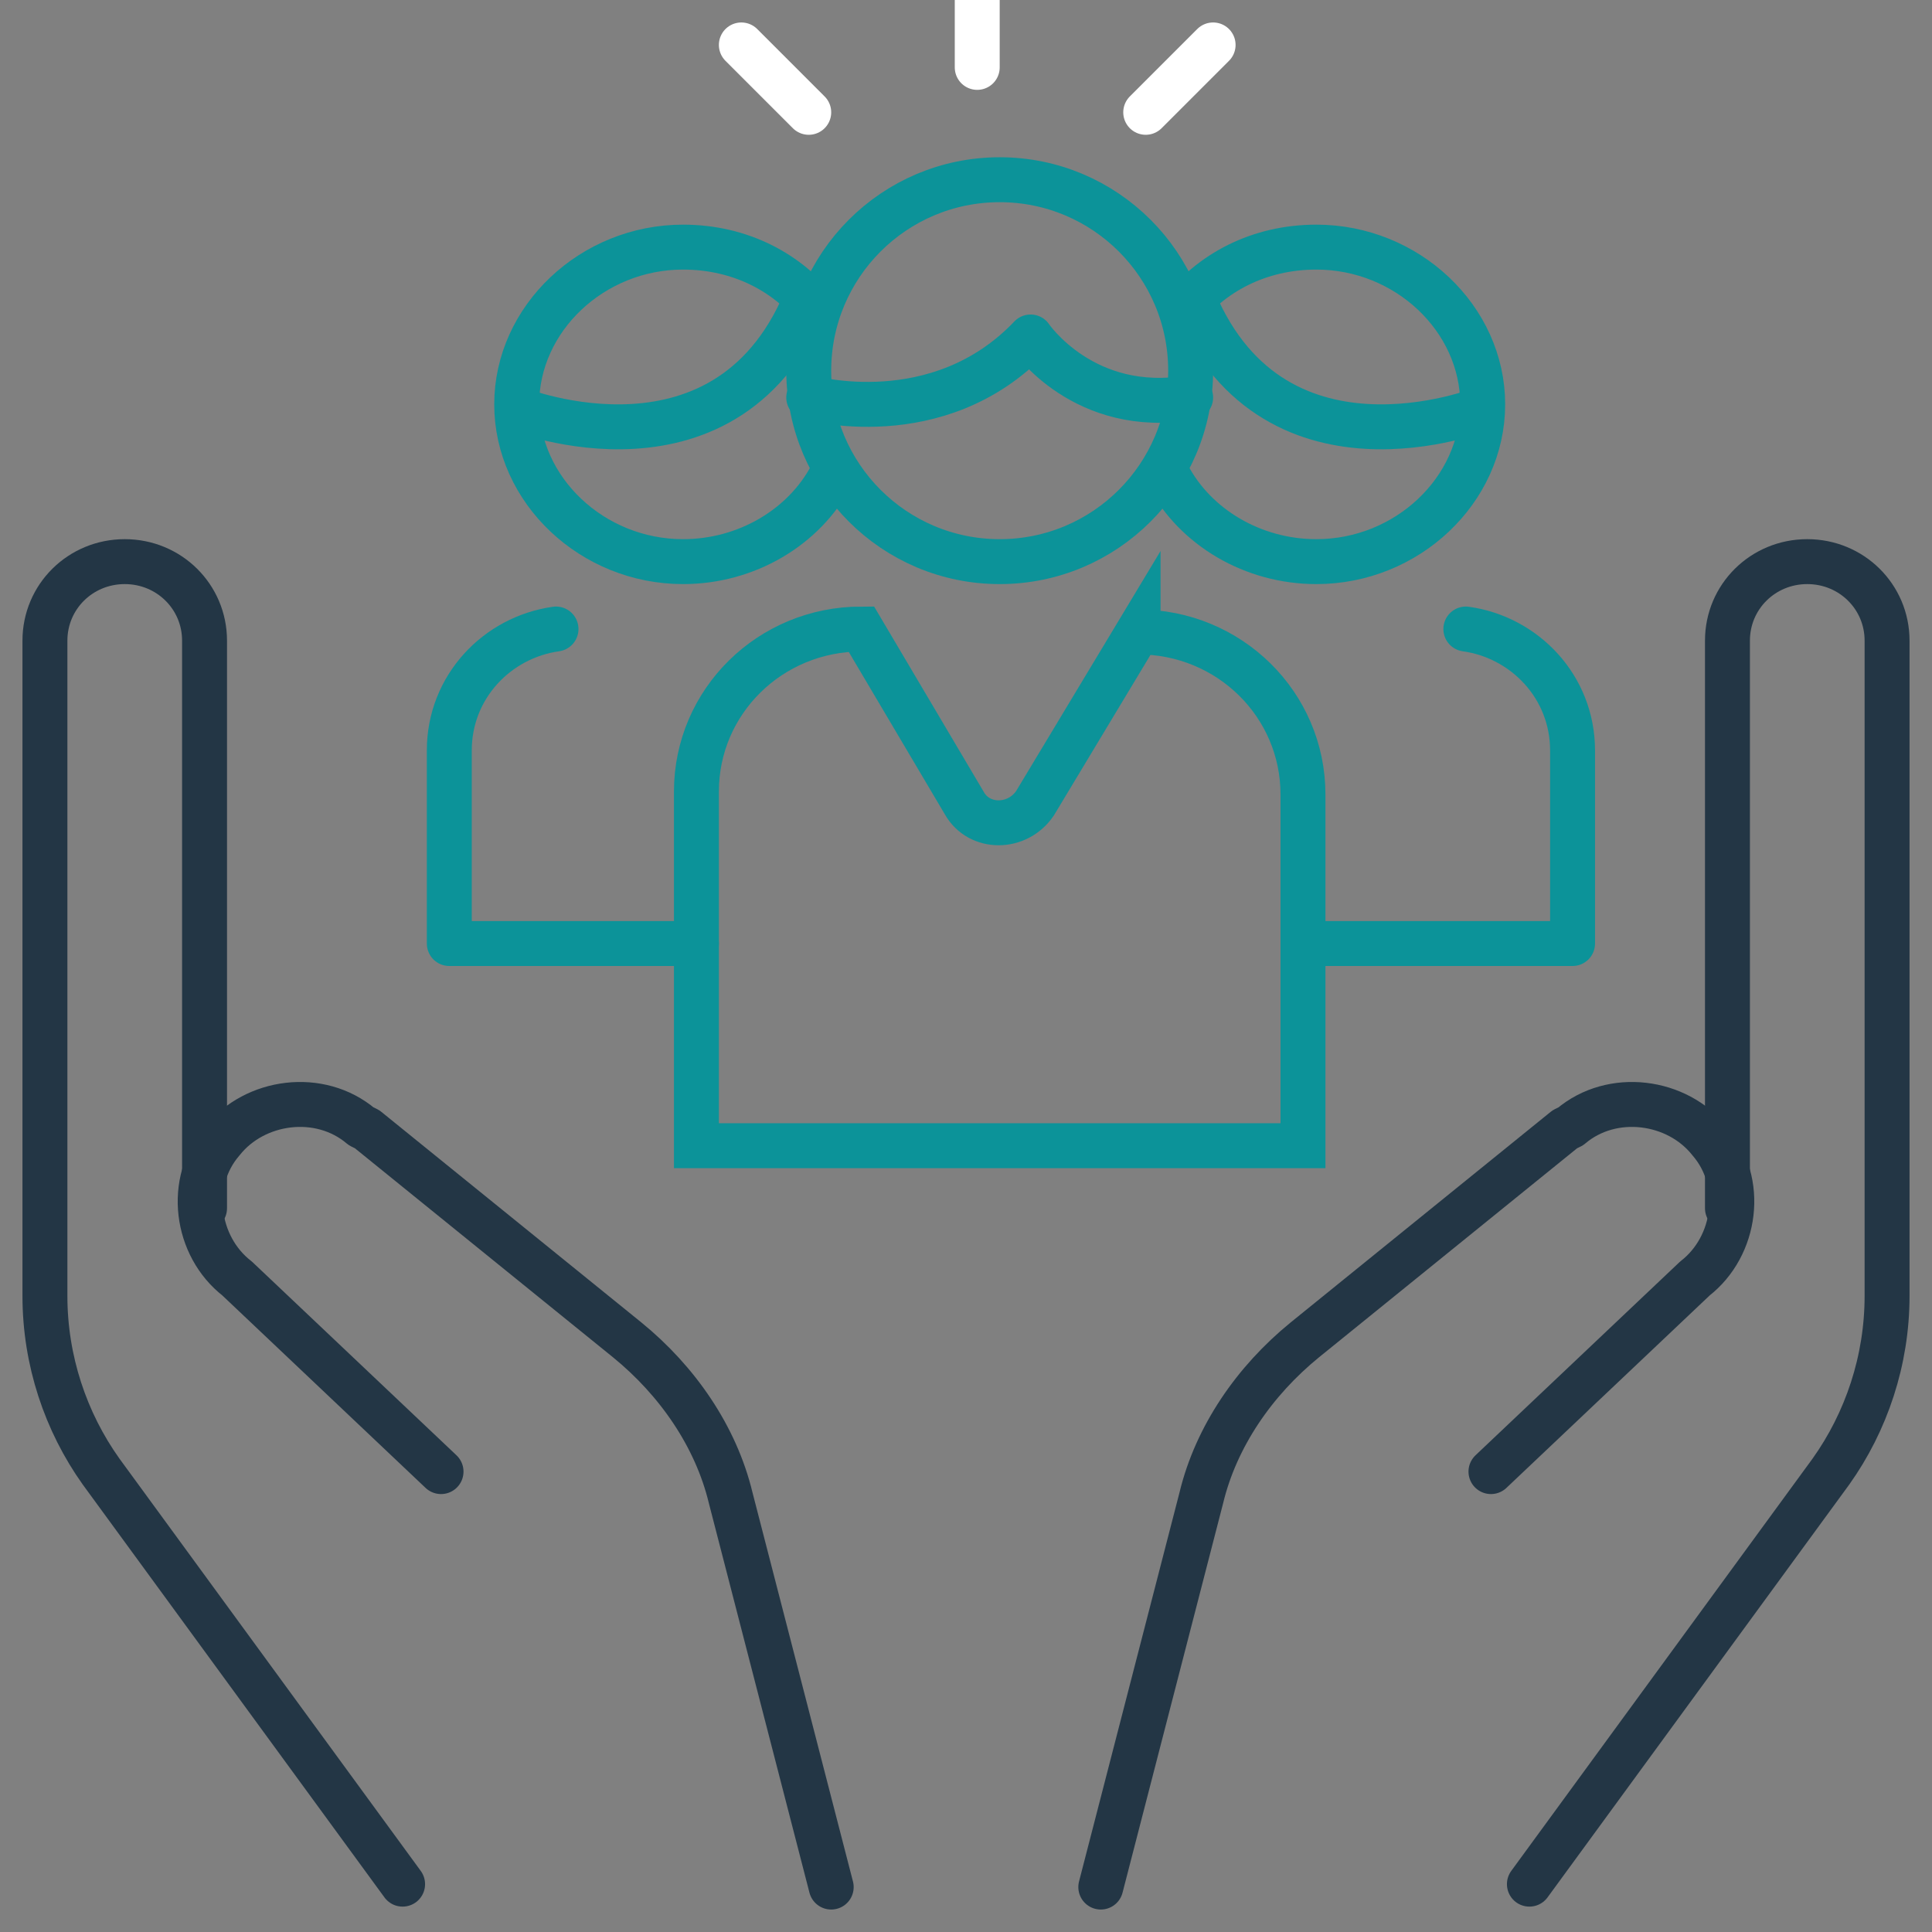
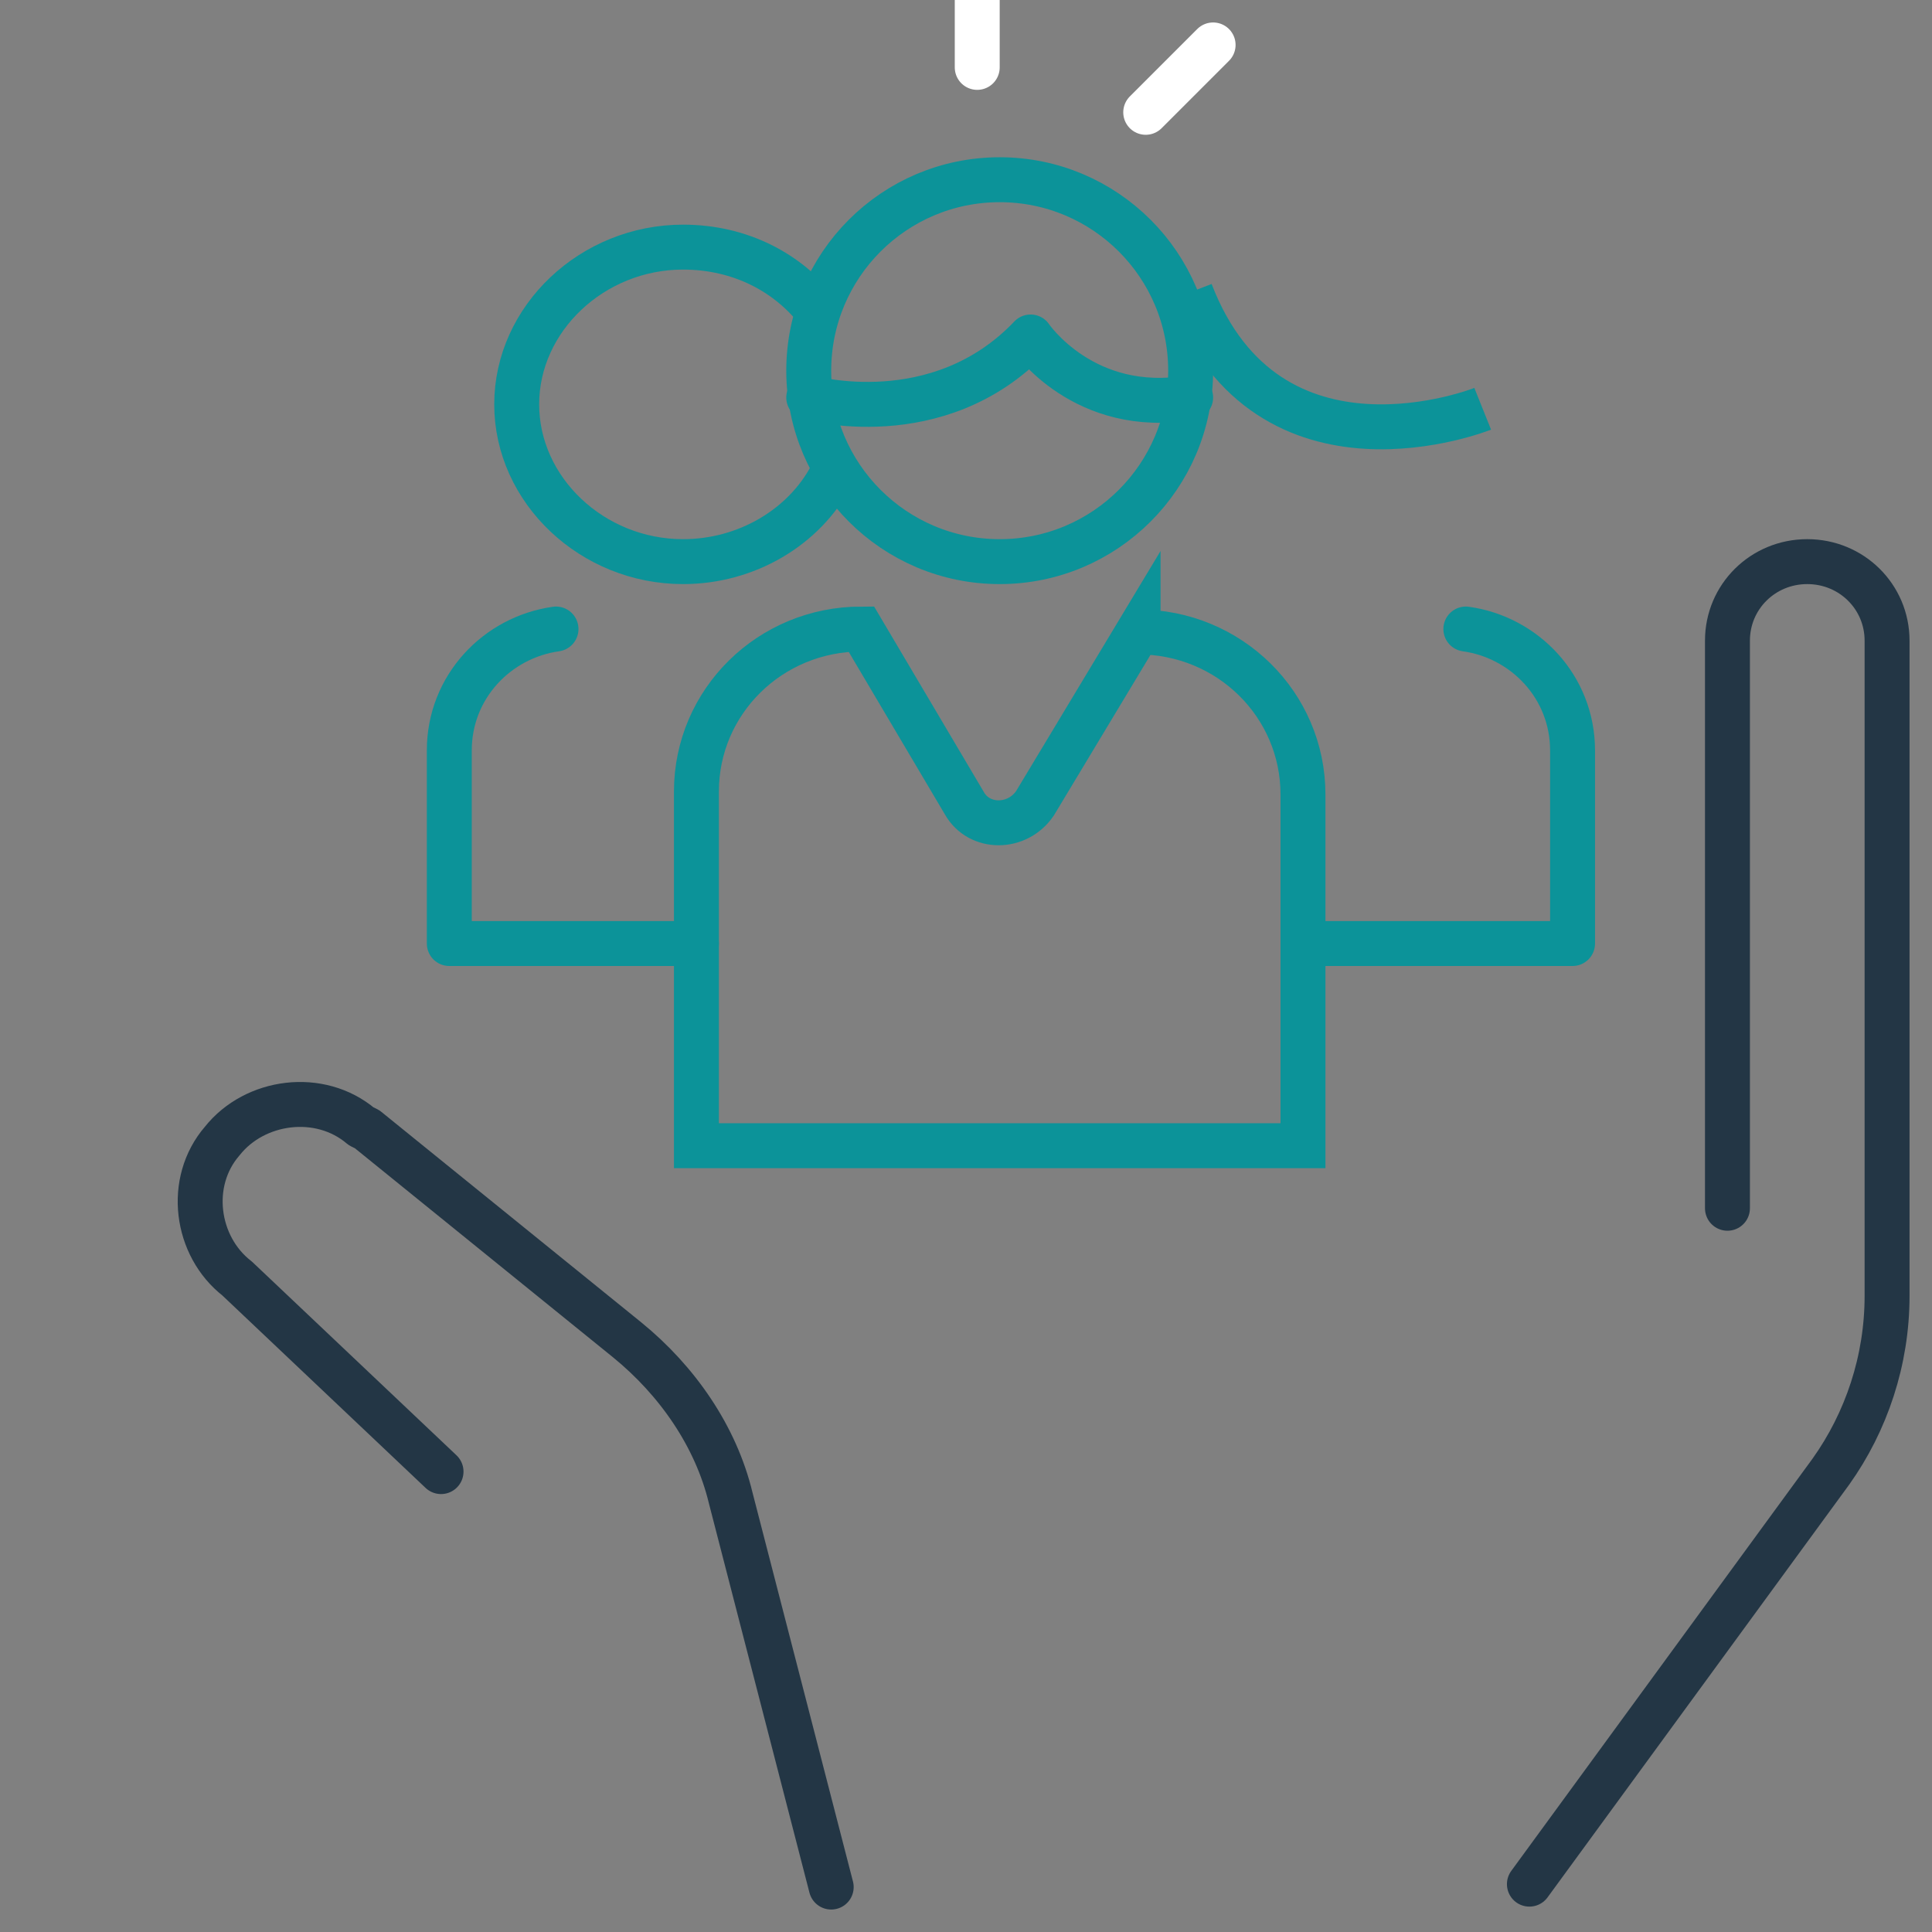
<svg xmlns="http://www.w3.org/2000/svg" width="86" height="86" viewBox="0 0 86 86">
  <rect x="0" y="0" width="86" height="86" fill="#808080" stroke="none" />
  <g transform="translate(2 -2)" stroke-width="2" fill="none" fill-rule="evenodd">
    <g stroke="#233645" stroke-linecap="round">
      <path d="M74.895 55.784V30.517c0-1.954 1.579-3.517 3.552-3.517C80.421 27 82 28.563 82 30.517V59.69c0 2.865-.921 5.6-2.5 7.815L66.079 85.87" />
-       <path d="m47 86 4.474-17.322c.658-2.735 2.368-5.21 4.605-7.033l11.579-9.378.263-.13c1.842-1.563 4.737-1.172 6.184.651 1.58 1.823 1.184 4.689-.658 6.121l-9.079 8.597" stroke-linejoin="round" />
    </g>
    <g stroke="#233645" stroke-linecap="round">
-       <path d="M7.105 55.784V30.517C7.105 28.563 5.526 27 3.553 27 1.579 27 0 28.563 0 30.517V59.69c0 2.865.921 5.6 2.5 7.815L15.921 85.87" />
      <path d="m35 86-4.474-17.322c-.658-2.735-2.368-5.21-4.605-7.033l-11.579-9.378-.263-.13c-1.842-1.563-4.737-1.172-6.184.651-1.58 1.823-1.184 4.689.658 6.121l9.079 8.597" stroke-linejoin="round" />
    </g>
    <circle stroke="#0C9399" cx="42.5" cy="18.5" r="8.5" />
    <path d="M48.66 30.13c4.063 0 7.34 3.23 7.34 7.235V53H29V37.236C29 33.23 32.277 30 36.34 30l4.587 7.753c.656 1.163 2.36 1.163 3.146 0l4.587-7.624z" stroke="#0C9399" />
-     <path stroke="#FFF" stroke-linecap="round" stroke-linejoin="round" d="M41.5 0v5M52 4l-3 3M31 4l3 3" />
+     <path stroke="#FFF" stroke-linecap="round" stroke-linejoin="round" d="M41.5 0v5M52 4l-3 3M31 4" />
    <path d="M34 19.696s5.75 1.64 9.875-2.696c0 0 2.375 3.516 7.125 2.696" stroke="#0C9399" stroke-linecap="round" stroke-linejoin="round" />
    <path d="M35 23.182C33.788 25.472 31.23 27 28.404 27 24.365 27 21 23.818 21 20s3.365-7 7.404-7c2.558 0 4.711 1.145 6.058 2.927" stroke="#0C9399" />
    <path d="M29 44H18v-8.596c0-2.825 2.125-5.036 4.75-5.404" stroke="#0C9399" stroke-linecap="round" stroke-linejoin="round" />
-     <path d="M21 20.196s9.533 3.82 13-5.196M50 23.182C51.212 25.472 53.77 27 56.596 27 60.635 27 64 23.818 64 20s-3.365-7-7.404-7c-2.558 0-4.711 1.145-6.058 2.927" stroke="#0C9399" />
    <path d="M57 44h11v-8.596c0-2.825-2.125-5.036-4.75-5.404" stroke="#0C9399" stroke-linecap="round" stroke-linejoin="round" />
    <path d="M64 20.196S54.467 24.016 51 15" stroke="#0C9399" />
  </g>
</svg>